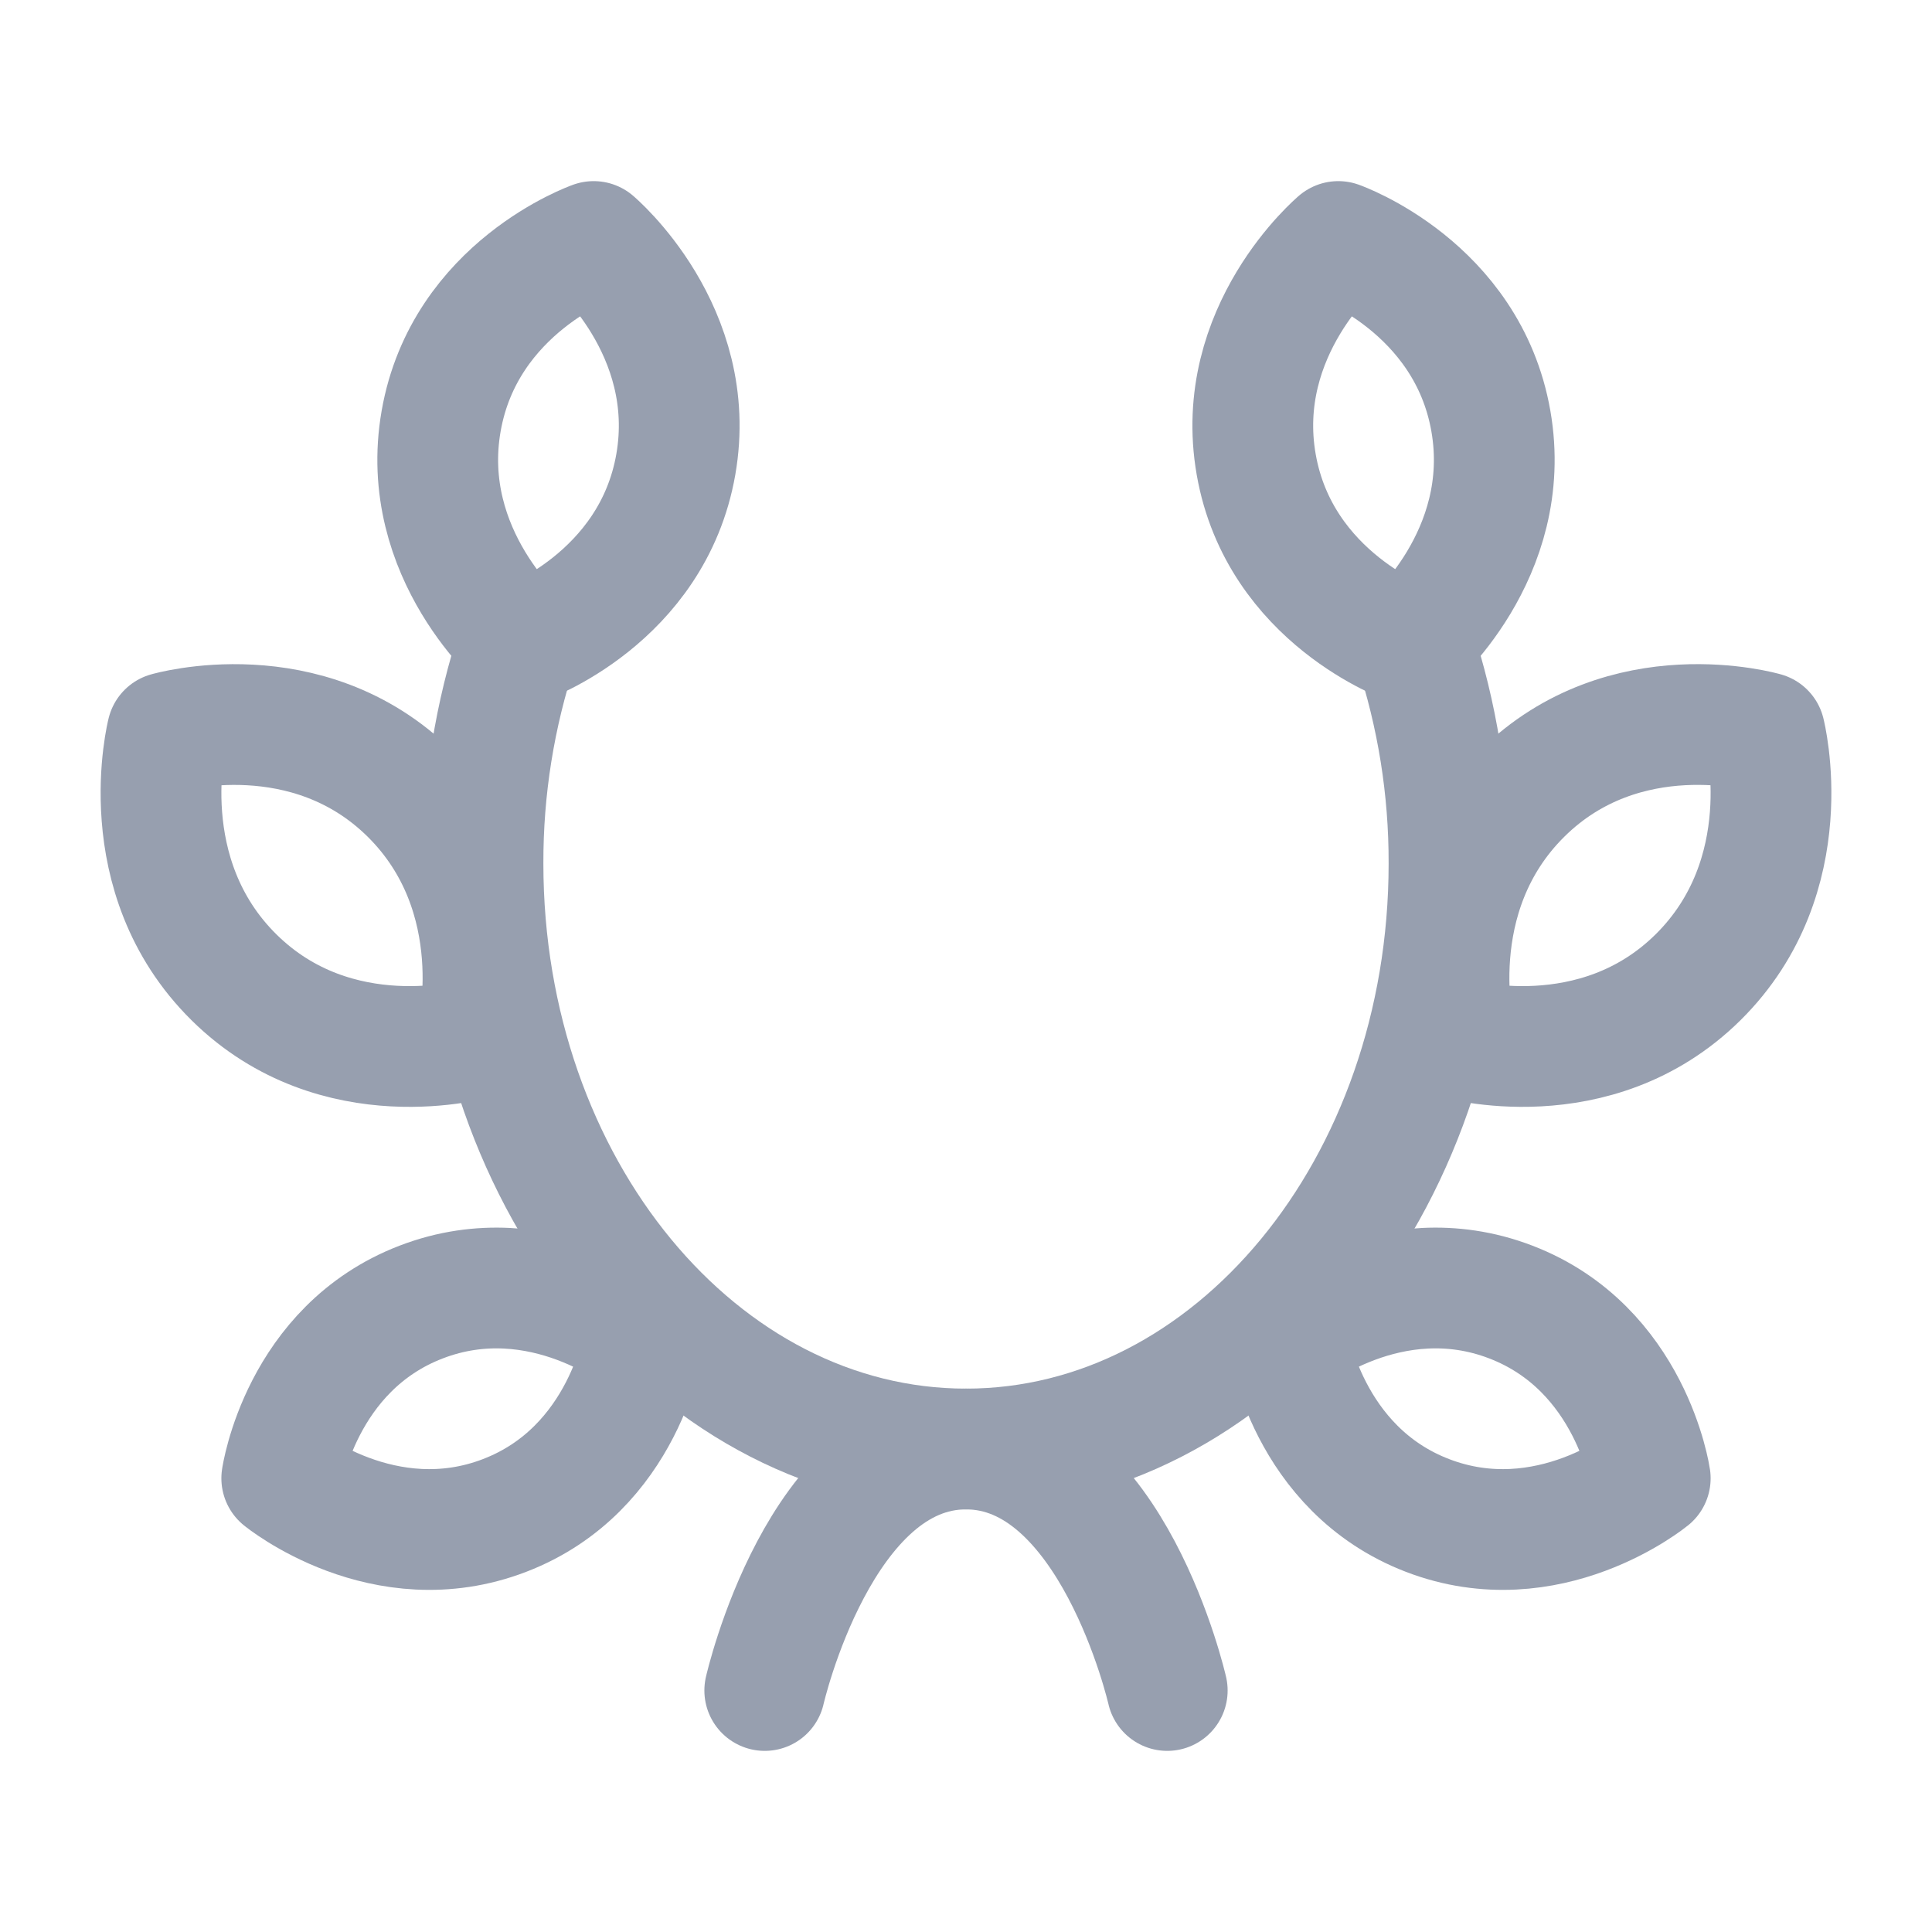
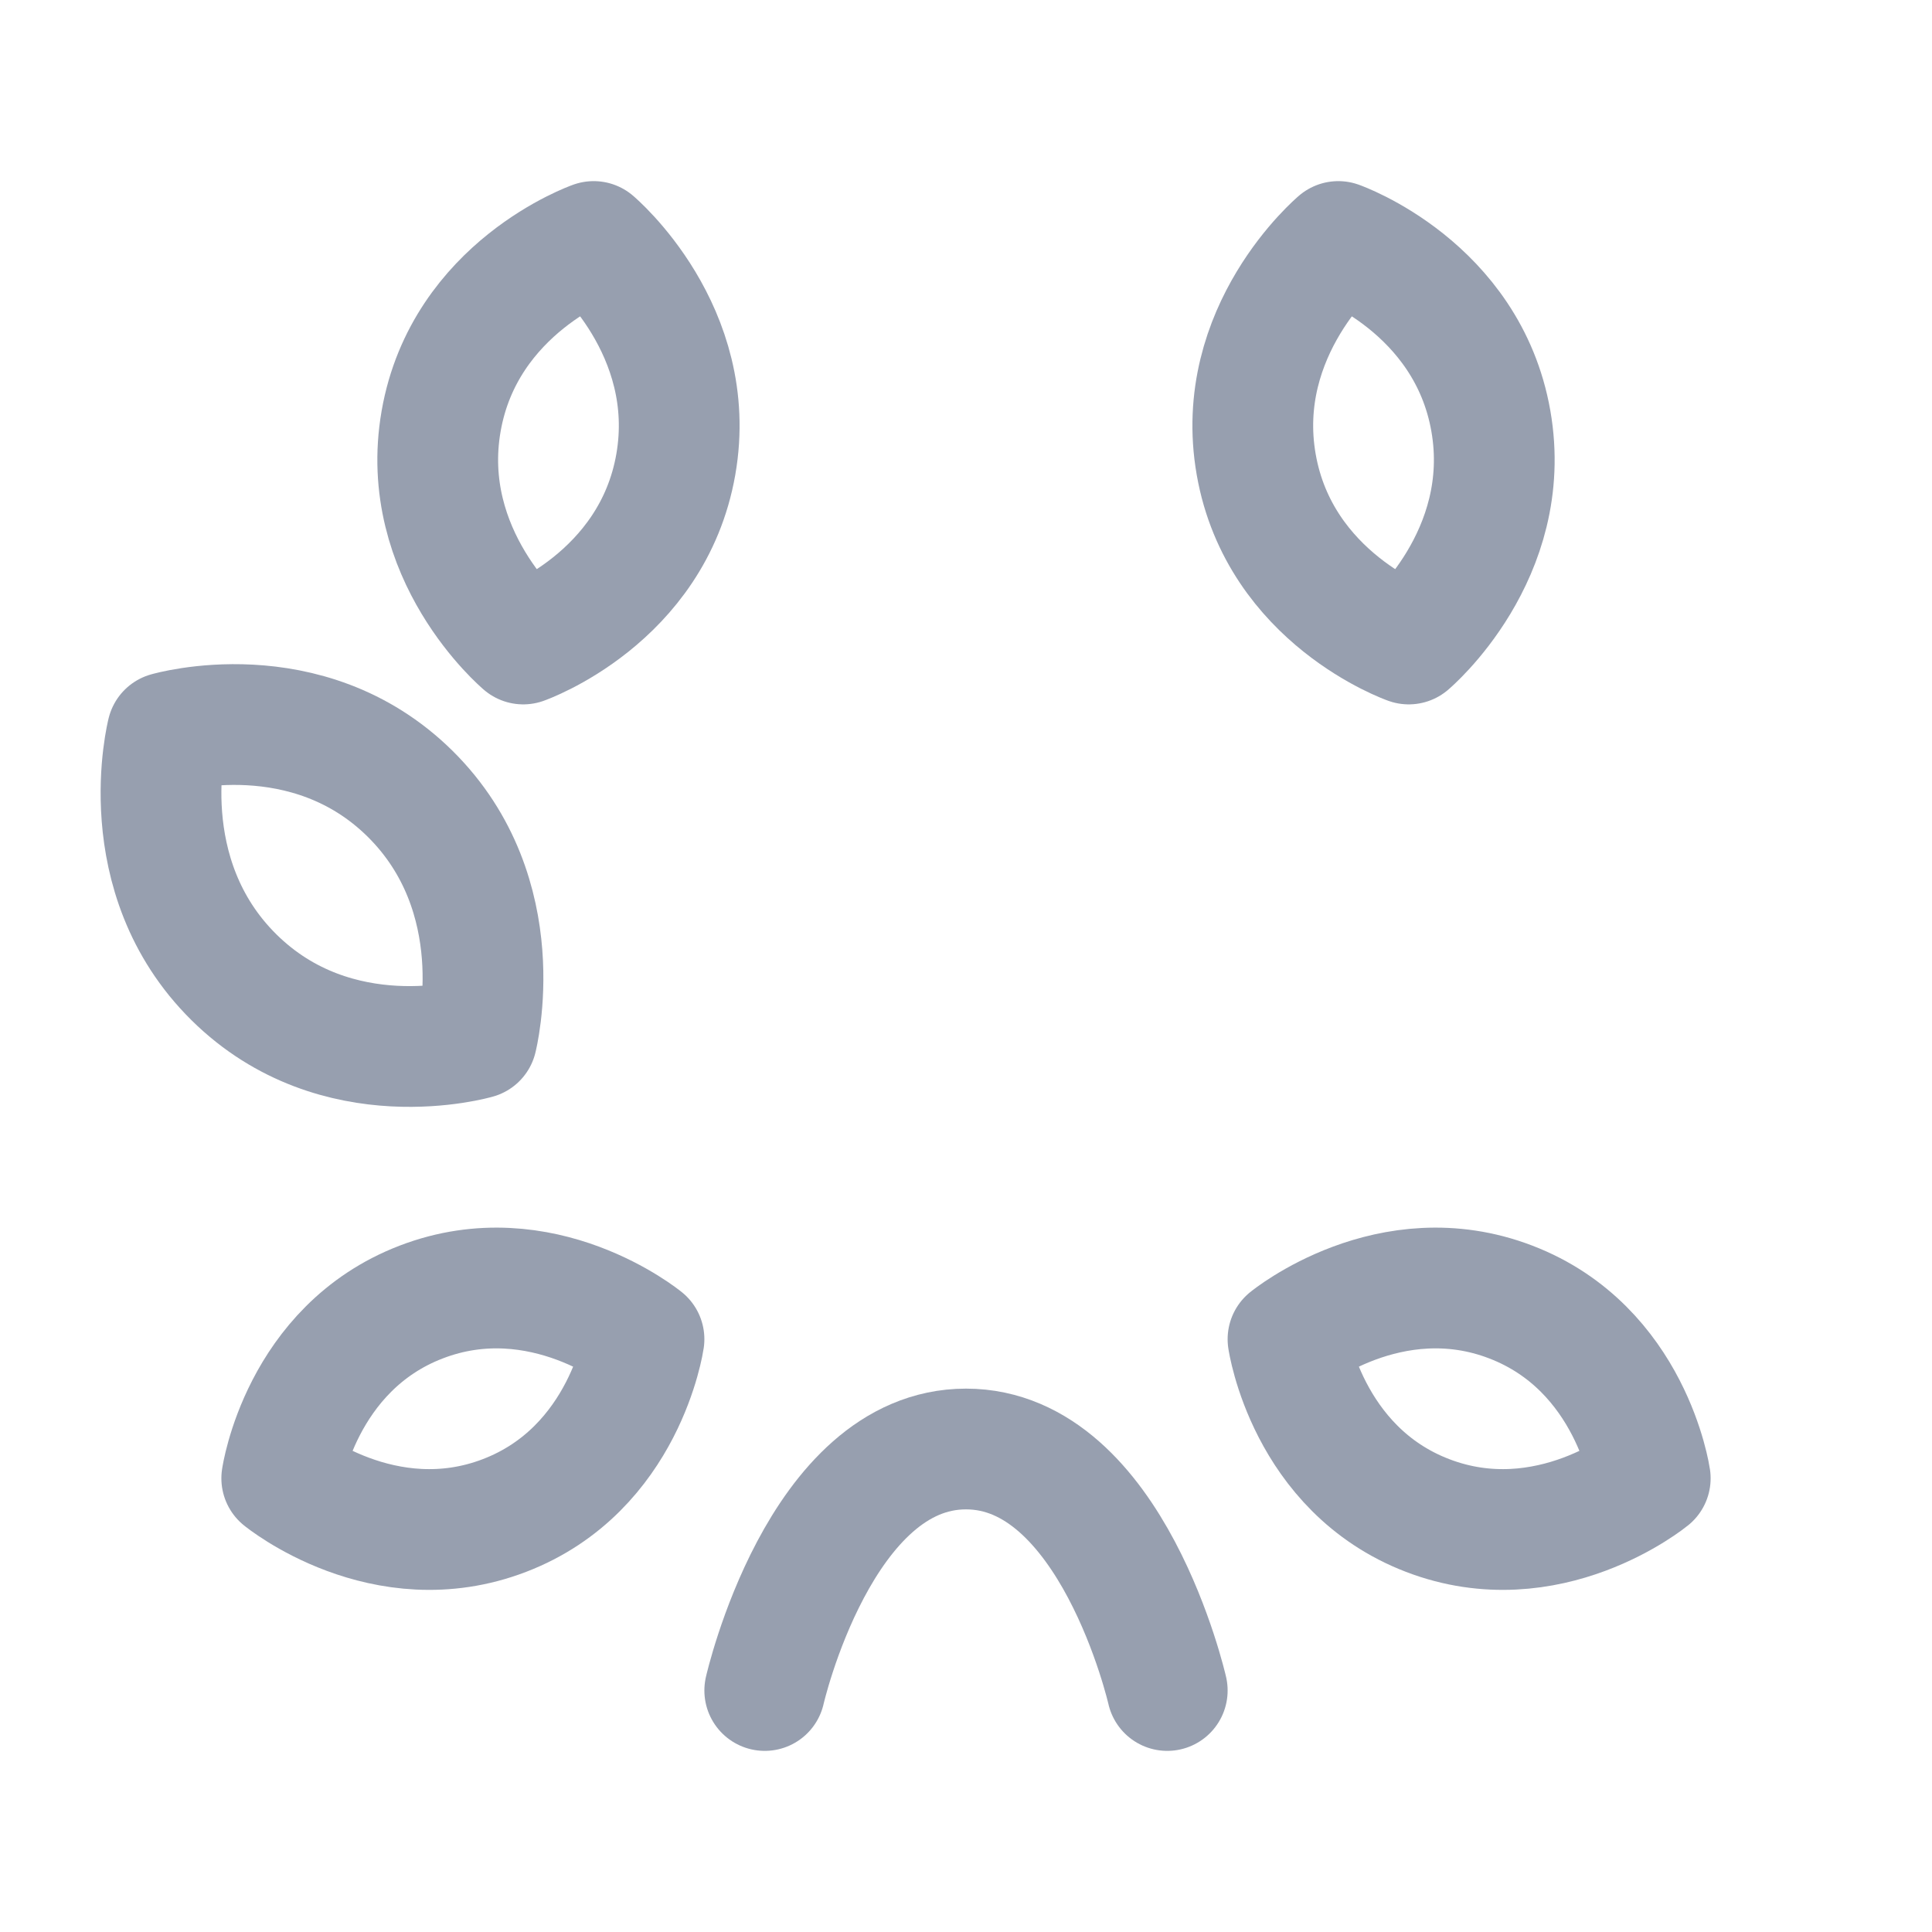
<svg xmlns="http://www.w3.org/2000/svg" width="48" height="48" viewBox="0 0 48 48" fill="none">
-   <path d="M12.872 16C12.289 17.759 11.995 19.601 12 21.454C12 29.488 17.372 36 24 36C30.628 36 36 29.488 36 21.454C36.005 19.601 35.711 17.759 35.128 16" stroke="#979FAF" stroke-width="3" stroke-linecap="round" stroke-linejoin="round" />
  <path d="M29 42C29 42 27.636 36 24 36C20.364 36 19 42 19 42" stroke="#979FAF" stroke-width="3" stroke-linecap="round" stroke-linejoin="round" />
  <path d="M37.04 10.46C37.624 13.792 35 16 35 16C35 16 31.794 14.874 31.21 11.54C30.626 8.208 33.25 6 33.25 6C33.25 6 36.456 7.126 37.04 10.46Z" stroke="#979FAF" stroke-width="3" stroke-linecap="round" stroke-linejoin="round" />
-   <path d="M42.188 24.28C39.626 26.812 36.156 25.8 36.156 25.8C36.156 25.8 35.248 22.256 37.812 19.72C40.372 17.188 43.844 18.2 43.844 18.2C43.844 18.2 44.752 21.744 42.188 24.28Z" stroke="#979FAF" stroke-width="3" stroke-linecap="round" stroke-linejoin="round" />
  <path d="M35.468 37.652C32.468 36.502 32 33.272 32 33.272C32 33.272 34.534 31.196 37.534 32.348C40.534 33.498 41 36.728 41 36.728C41 36.728 38.468 38.804 35.468 37.652Z" stroke="#979FAF" stroke-width="3" stroke-linecap="round" stroke-linejoin="round" />
  <path d="M12.534 37.652C15.534 36.502 16 33.272 16 33.272C16 33.272 13.466 31.196 10.466 32.348C7.466 33.498 7 36.728 7 36.728C7 36.728 9.534 38.804 12.534 37.652Z" stroke="#979FAF" stroke-width="3" stroke-linecap="round" stroke-linejoin="round" />
  <path d="M5.812 24.28C8.374 26.812 11.844 25.8 11.844 25.8C11.844 25.8 12.752 22.256 10.188 19.72C7.626 17.19 4.156 18.2 4.156 18.2C4.156 18.2 3.248 21.744 5.812 24.28Z" stroke="#979FAF" stroke-width="3" stroke-linecap="round" stroke-linejoin="round" />
  <path d="M10.96 10.46C10.376 13.792 13 16 13 16C13 16 16.206 14.874 16.79 11.54C17.374 8.208 14.75 6 14.75 6C14.75 6 11.544 7.126 10.96 10.46Z" stroke="#979FAF" stroke-width="3" stroke-linecap="round" stroke-linejoin="round" />
</svg>